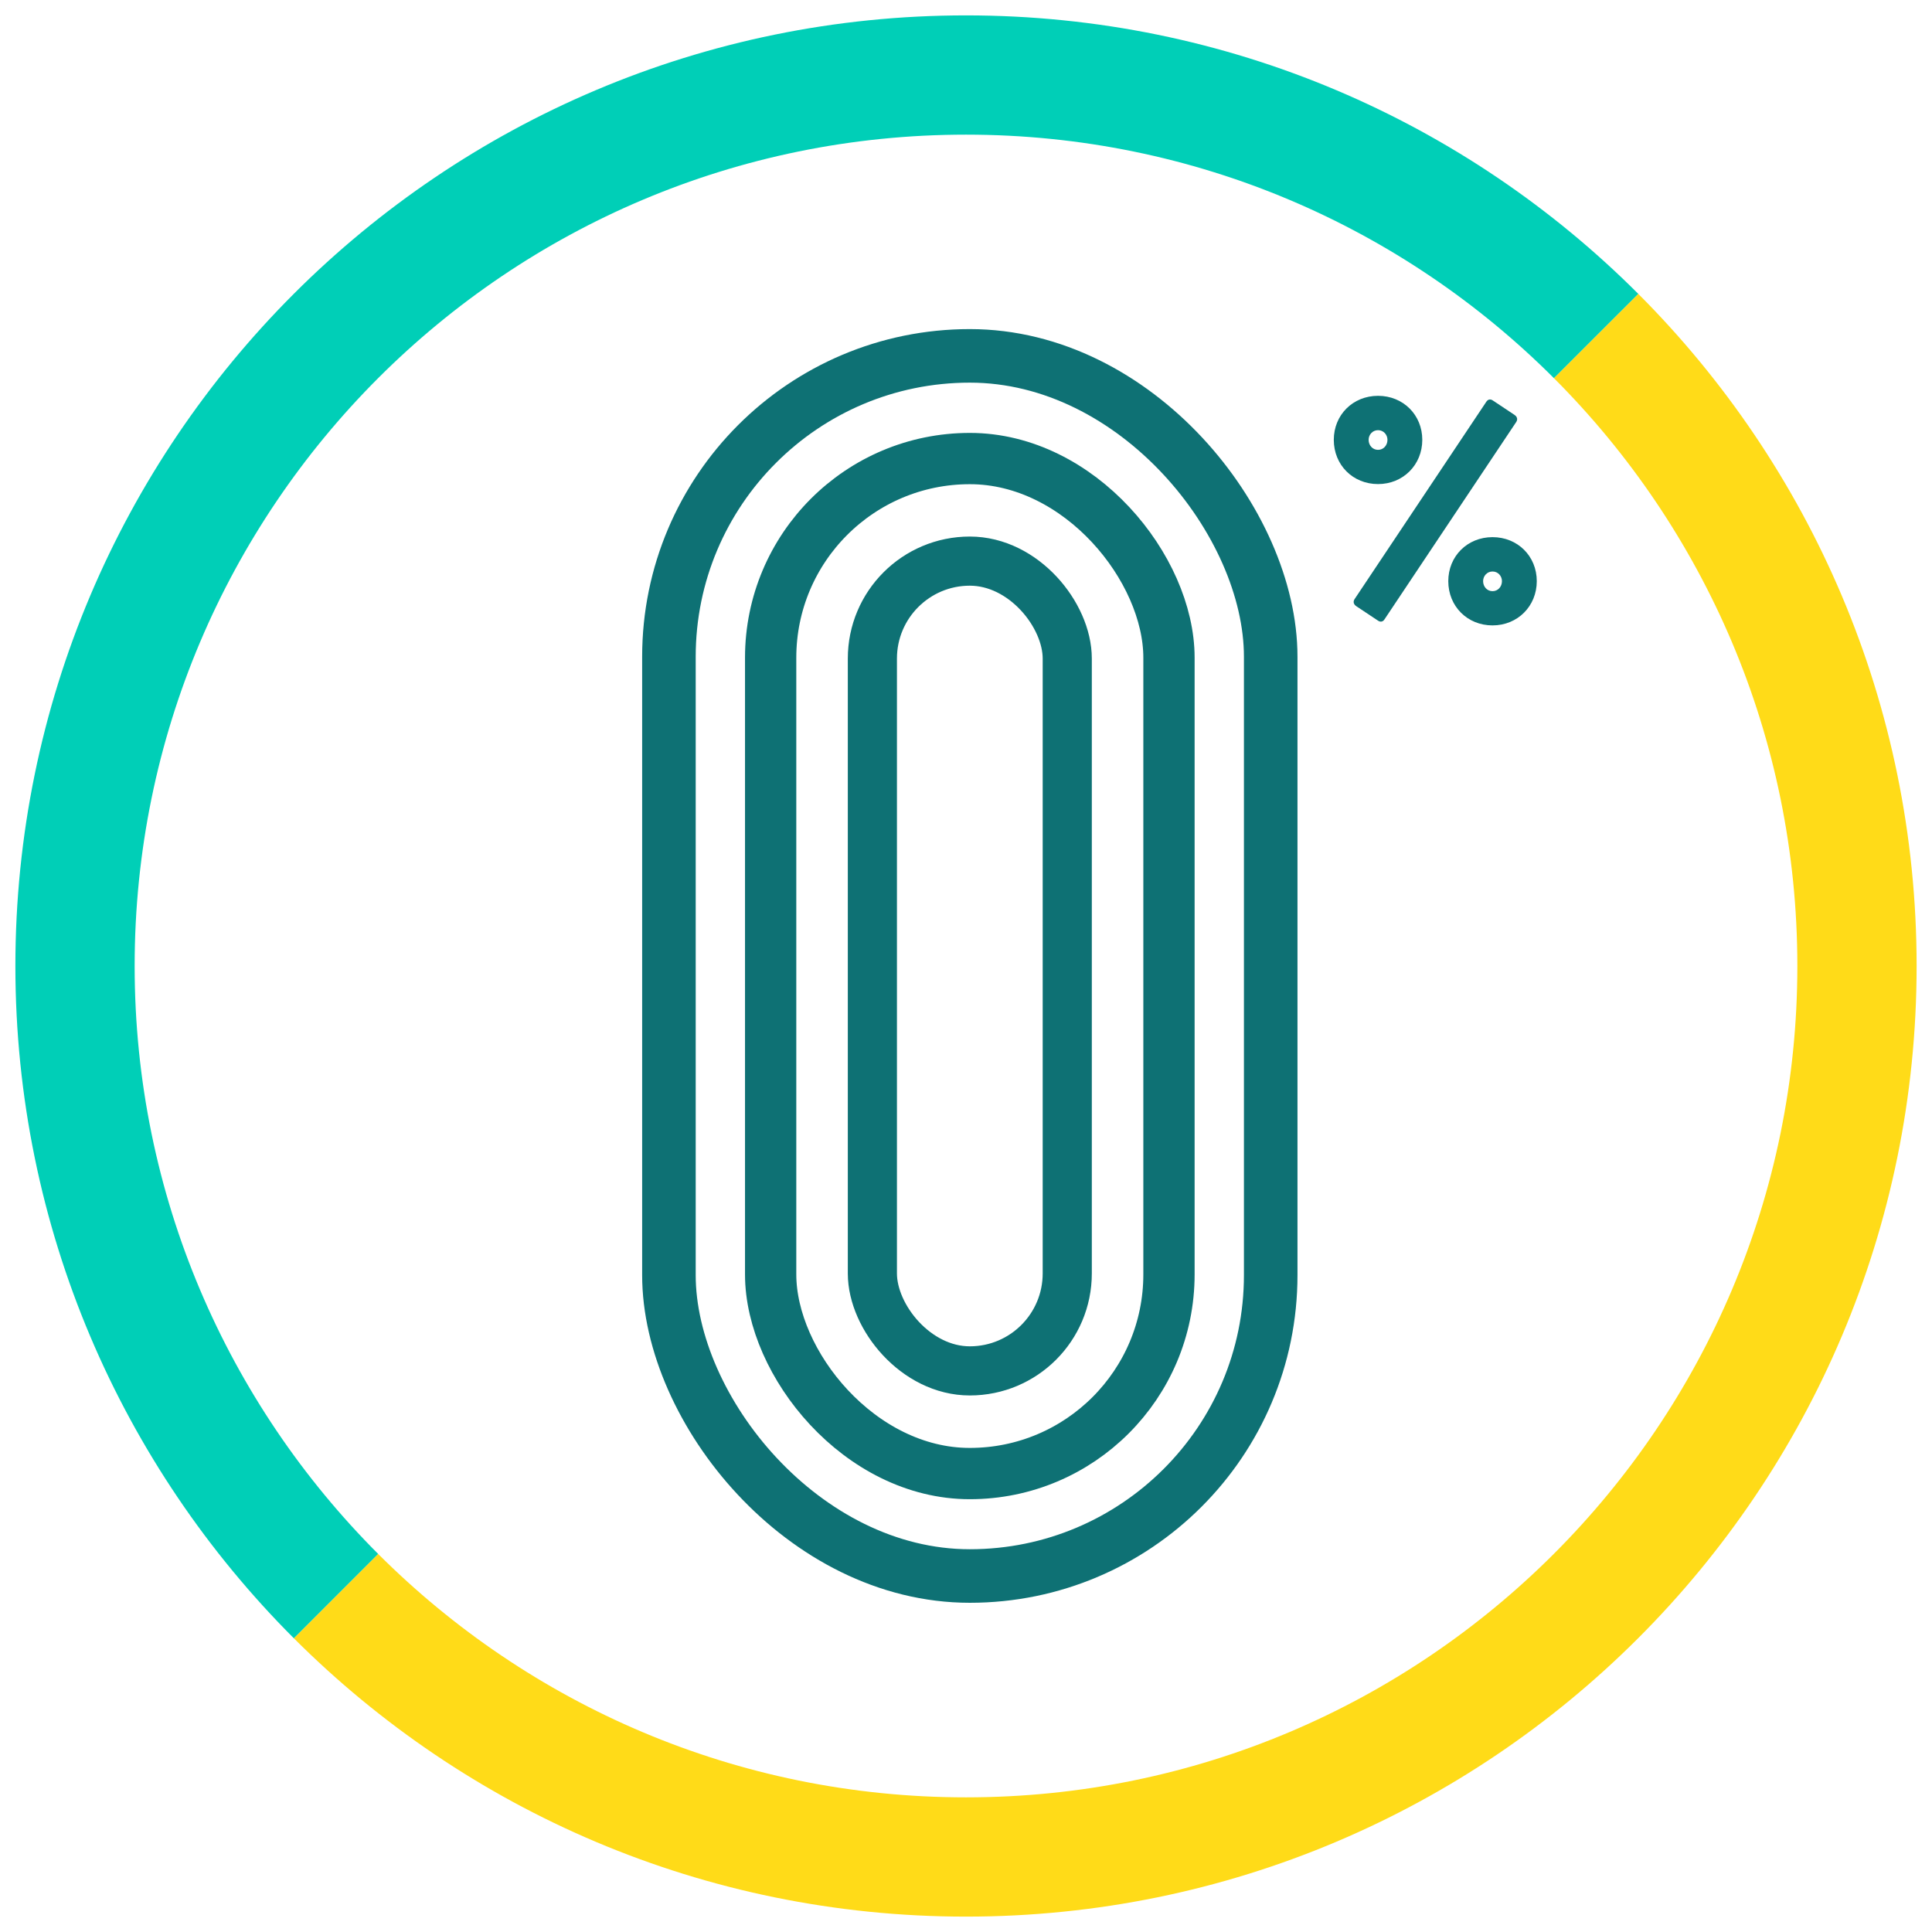
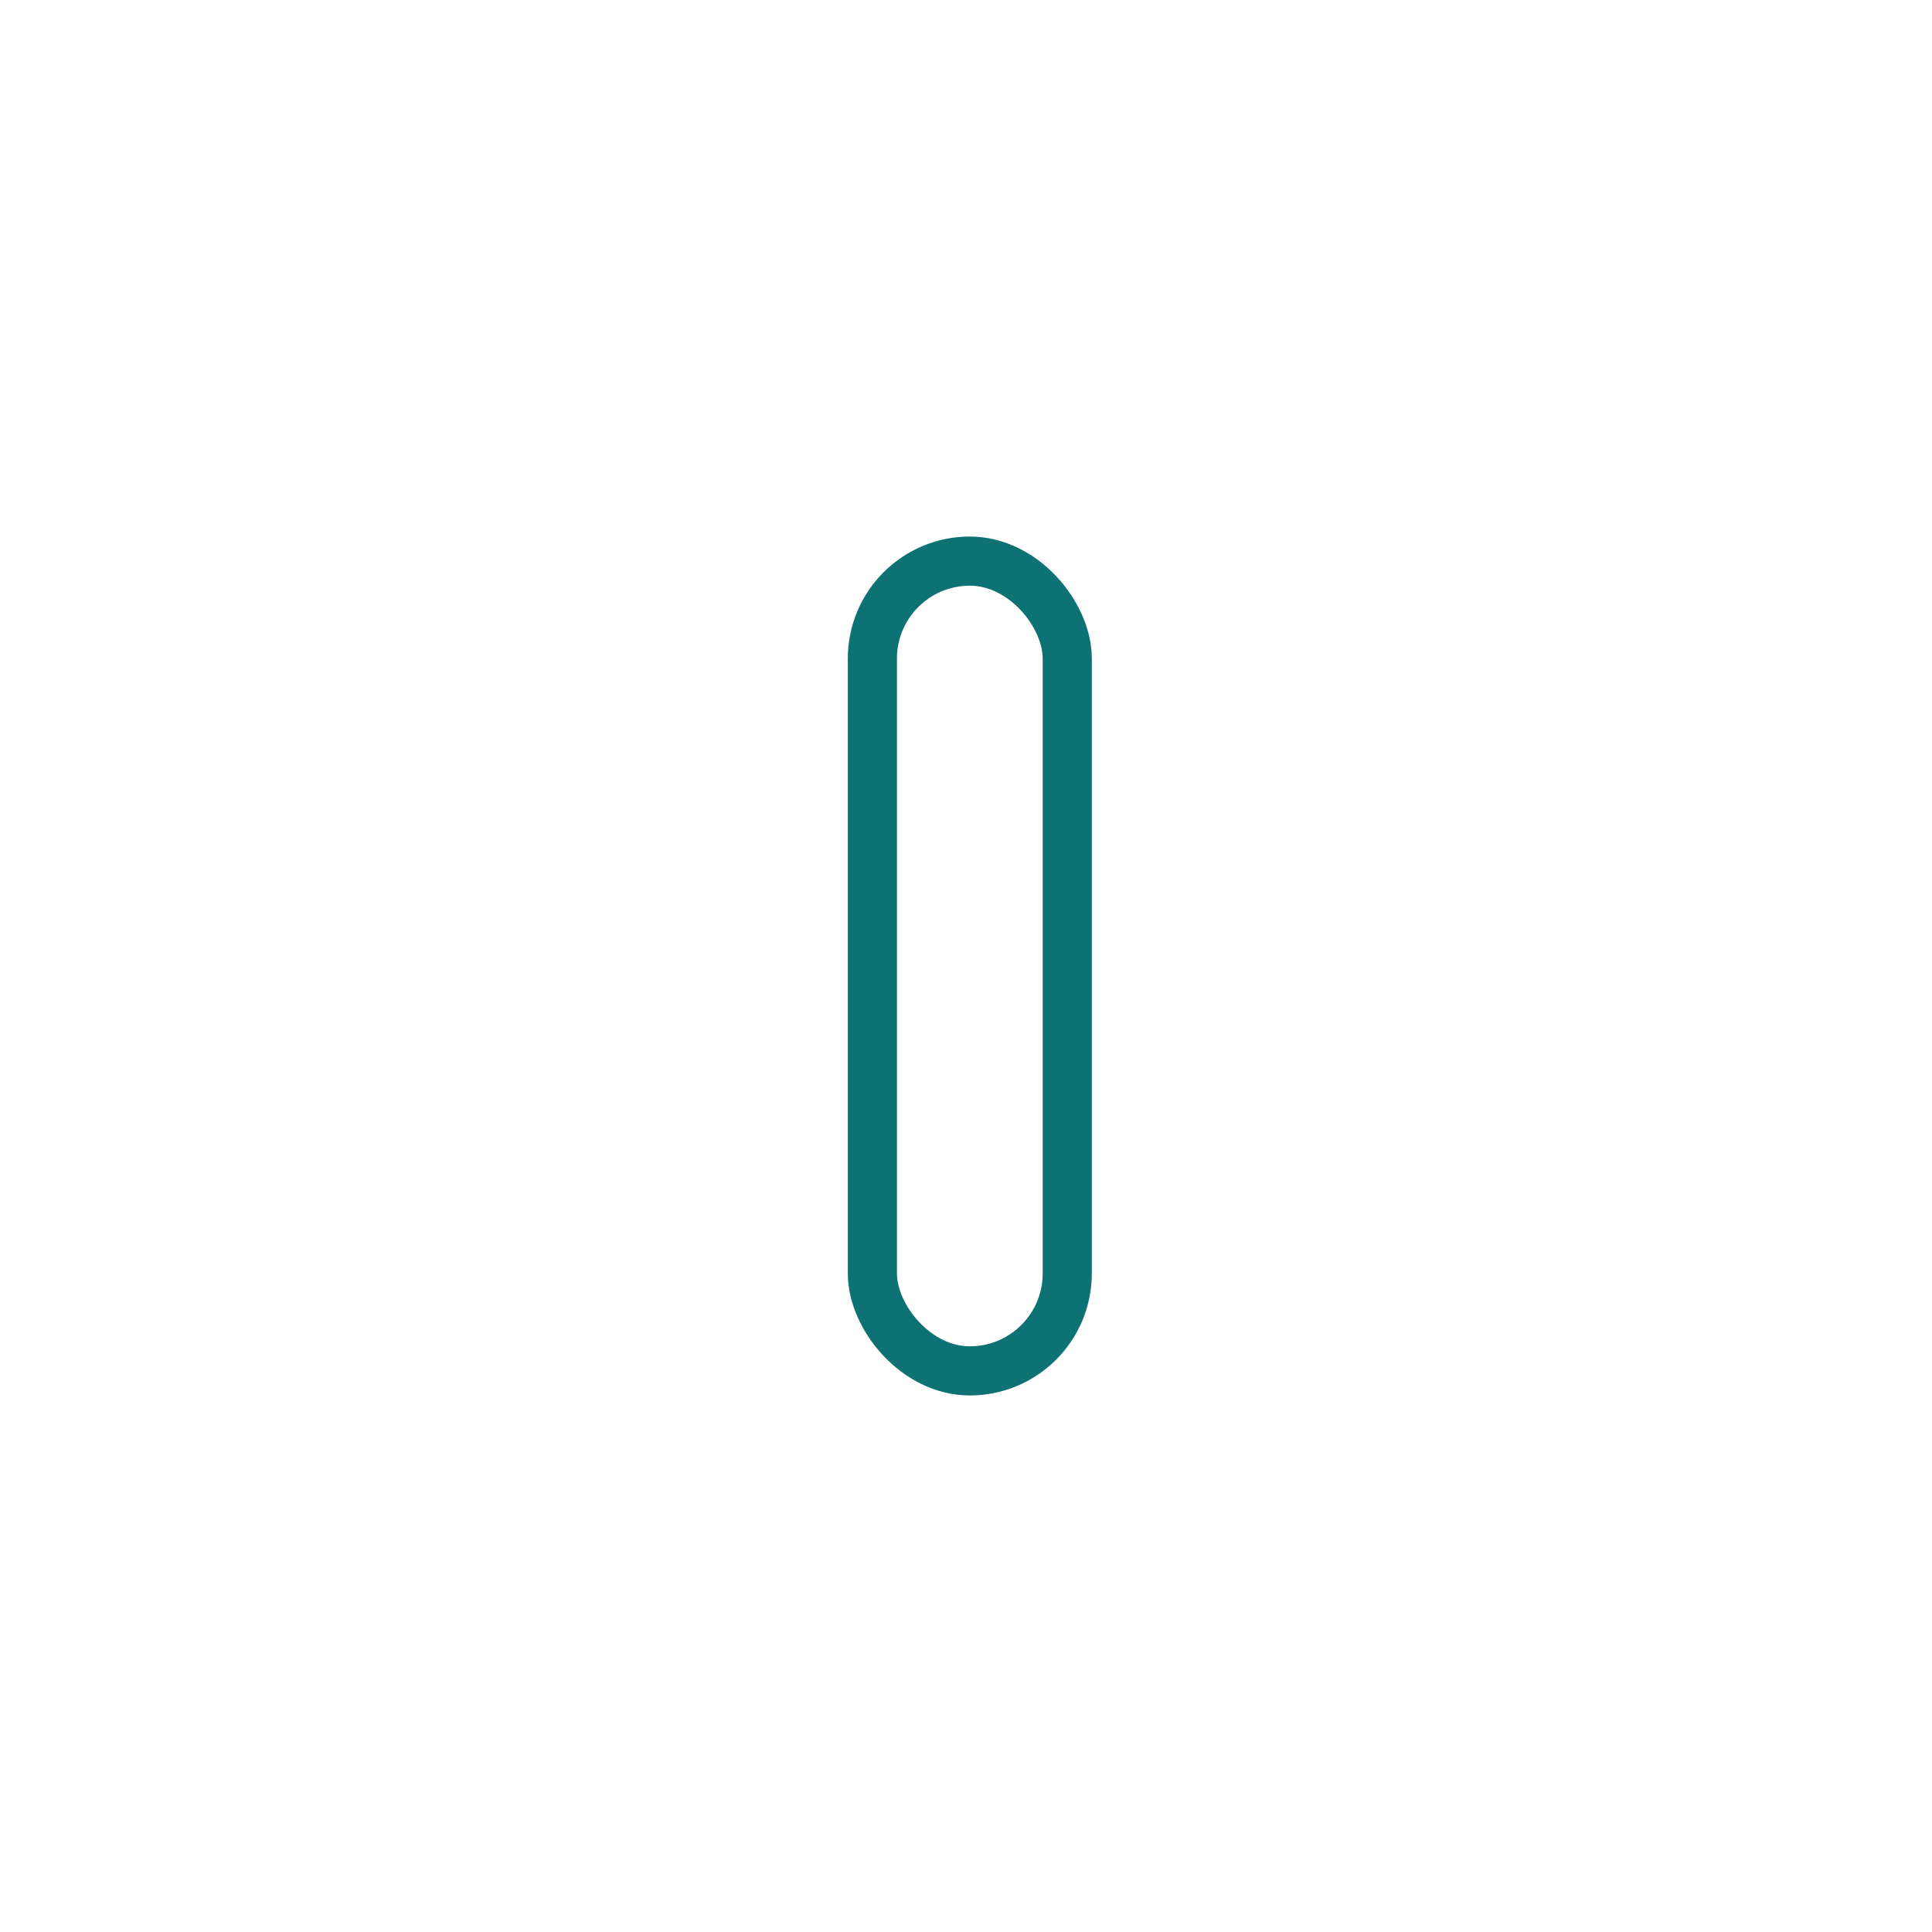
<svg xmlns="http://www.w3.org/2000/svg" id="uuid-d43bfd68-148b-46e9-a454-f3c52eee02cc" viewBox="0 0 162 162">
  <defs>
    <style>.uuid-bed7448e-85d3-4c7d-b168-0e32265065da{fill:#0e7174;}.uuid-61b7522e-3b7e-46ee-a058-58c923fe0192{stroke-width:4.49px;}.uuid-61b7522e-3b7e-46ee-a058-58c923fe0192,.uuid-14417fdd-2566-4940-877c-49c06c0053c8,.uuid-4b9c53dc-756f-490c-ba02-b51c87f4cdb7,.uuid-40bbeb2f-01df-48fb-9db9-31e4b7fe9fca,.uuid-b96cb744-3f02-4023-8c39-fee7437b81f5{fill:none;stroke-miterlimit:10;}.uuid-61b7522e-3b7e-46ee-a058-58c923fe0192,.uuid-40bbeb2f-01df-48fb-9db9-31e4b7fe9fca,.uuid-b96cb744-3f02-4023-8c39-fee7437b81f5{stroke:#0e7174;}.uuid-14417fdd-2566-4940-877c-49c06c0053c8{stroke:#00cfb7;}.uuid-14417fdd-2566-4940-877c-49c06c0053c8,.uuid-4b9c53dc-756f-490c-ba02-b51c87f4cdb7{stroke-width:10px;}.uuid-4b9c53dc-756f-490c-ba02-b51c87f4cdb7{stroke:#ffdb18;}.uuid-40bbeb2f-01df-48fb-9db9-31e4b7fe9fca{stroke-width:4.12px;}.uuid-b96cb744-3f02-4023-8c39-fee7437b81f5{stroke-width:4.3px;}</style>
  </defs>
  <g>
-     <path class="uuid-14417fdd-2566-4940-877c-49c06c0053c8" d="m133.84,28.18c-13.52-13.53-32.2-21.89-52.84-21.89C39.74,6.29,6.29,39.74,6.29,81c0,20.64,8.37,39.32,21.89,52.84" />
-     <path class="uuid-4b9c53dc-756f-490c-ba02-b51c87f4cdb7" d="m28.18,133.84c13.52,13.51,32.19,21.87,52.82,21.87,41.26,0,74.71-33.45,74.71-74.71,0-20.63-8.36-39.3-21.87-52.82" />
-   </g>
+     </g>
  <g>
-     <rect class="uuid-61b7522e-3b7e-46ee-a058-58c923fe0192" x="56.09" y="29.84" width="50.46" height="102.31" rx="25.23" ry="25.23" />
-     <rect class="uuid-b96cb744-3f02-4023-8c39-fee7437b81f5" x="64.62" y="38.45" width="33.4" height="85.11" rx="16.7" ry="16.7" />
    <rect class="uuid-40bbeb2f-01df-48fb-9db9-31e4b7fe9fca" x="73.15" y="47.05" width="16.34" height="67.9" rx="8.17" ry="8.17" />
  </g>
-   <path class="uuid-bed7448e-85d3-4c7d-b168-0e32265065da" d="m111.84,36.88c0-2.09,1.6-3.69,3.71-3.69s3.71,1.6,3.71,3.69-1.6,3.71-3.71,3.71-3.71-1.6-3.71-3.71Zm1.9,13.96c-.24-.16-.3-.38-.16-.6l11.04-16.54c.14-.22.35-.27.57-.11l1.79,1.19c.24.16.3.38.16.6l-11.04,16.54c-.13.22-.35.27-.57.11l-1.79-1.19Zm2.6-13.96c0-.43-.33-.81-.79-.81s-.79.38-.79.81c0,.46.33.84.79.84s.79-.38.79-.84Zm5.1,11.85c0-2.09,1.6-3.69,3.71-3.69s3.71,1.6,3.71,3.69-1.6,3.71-3.71,3.71-3.71-1.6-3.71-3.71Zm4.5,0c0-.43-.33-.81-.79-.81s-.79.38-.79.81c0,.46.33.84.79.84s.79-.38.79-.84Z" />
</svg>